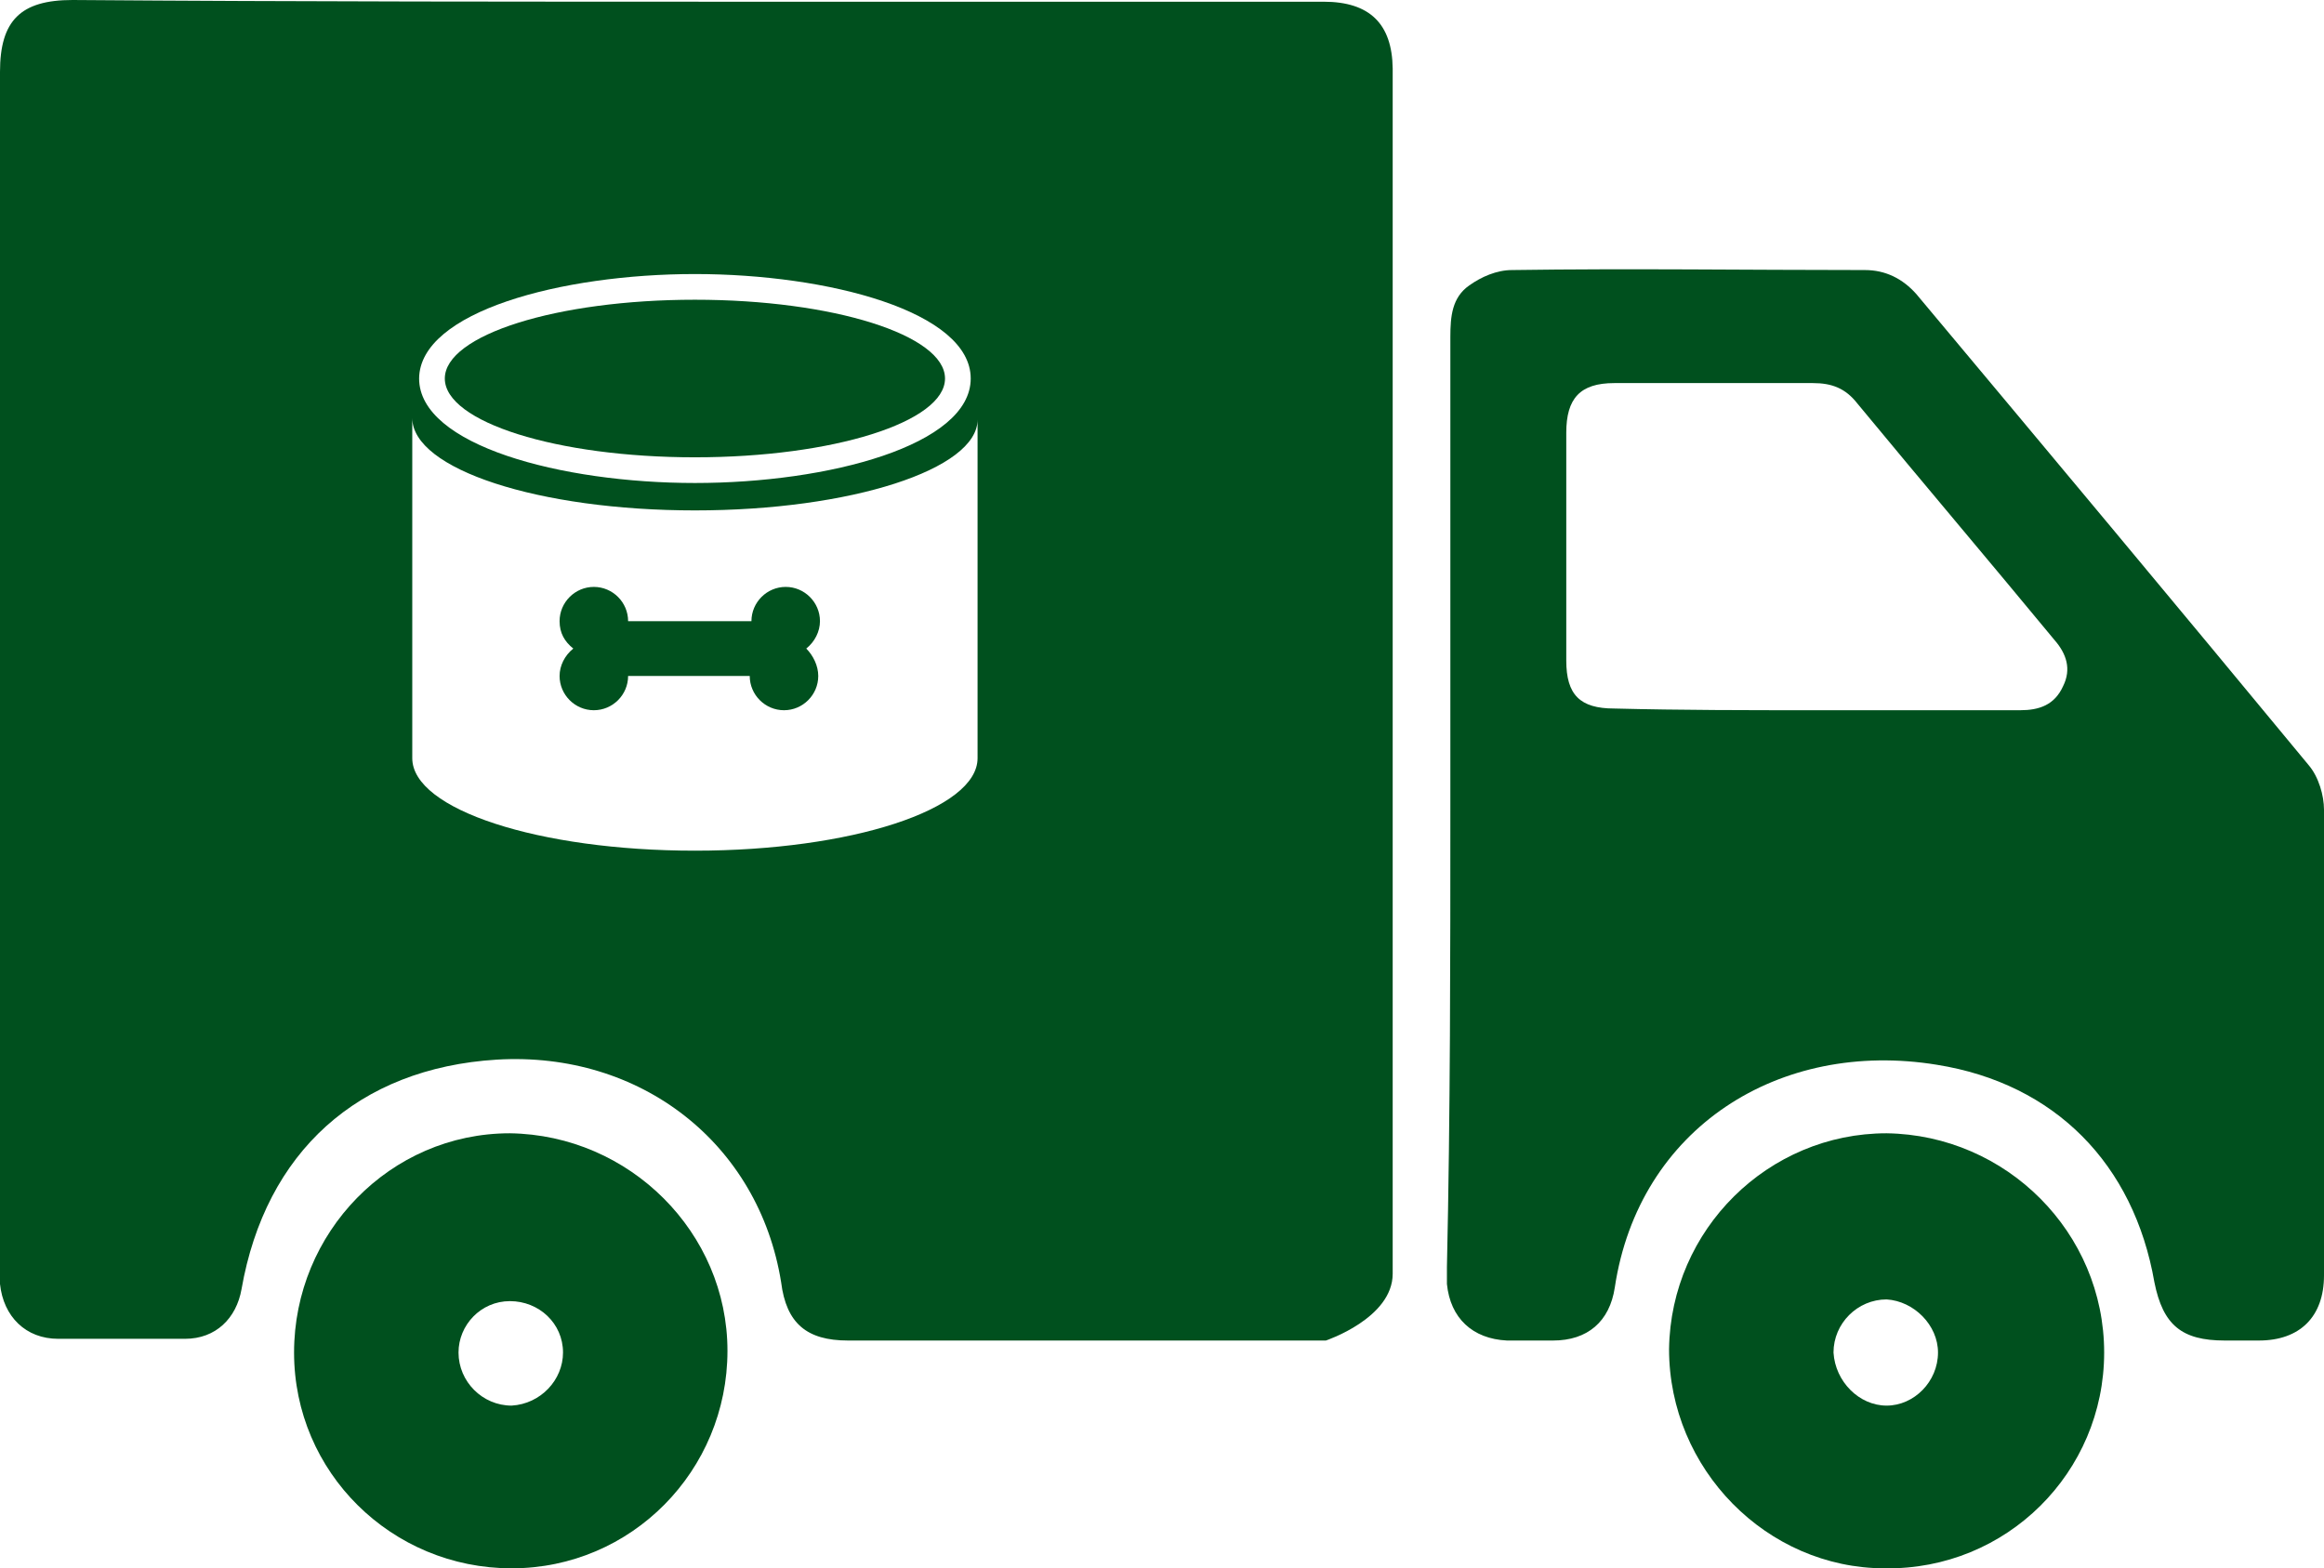
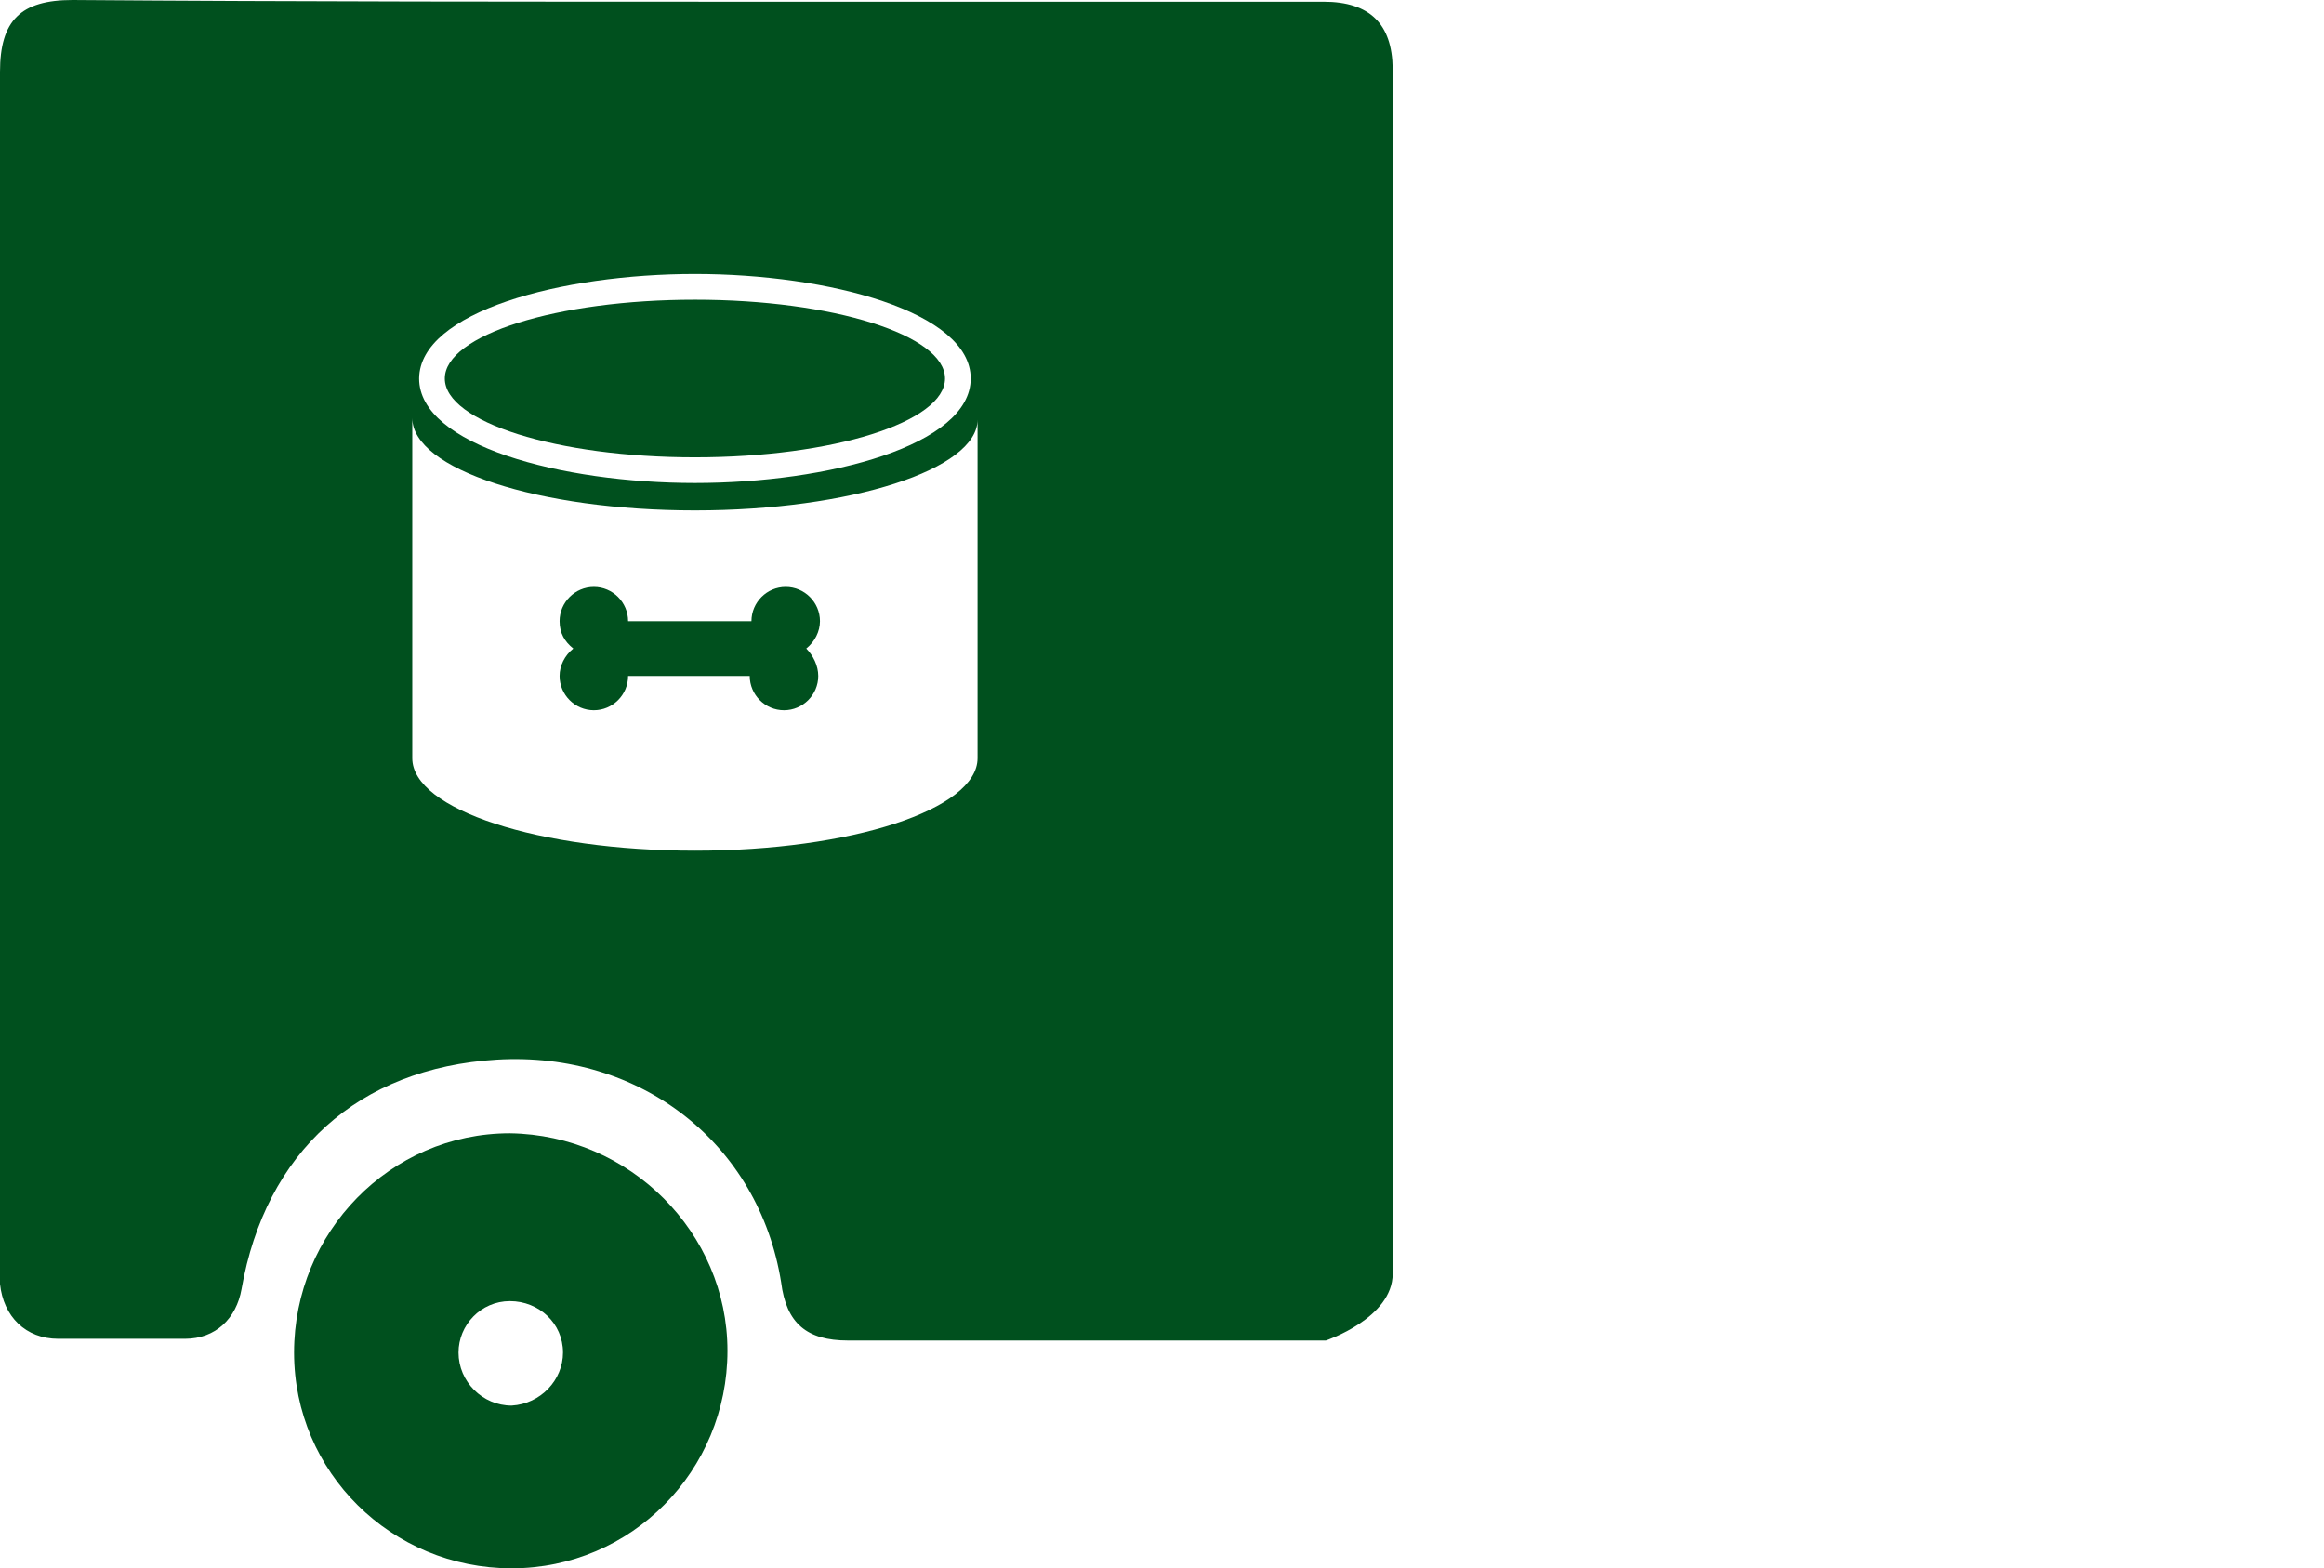
<svg xmlns="http://www.w3.org/2000/svg" version="1.1" id="Layer_1" x="0px" y="0px" viewBox="0 0 407 274.7" style="enable-background:new 0 0 407 274.7;" xml:space="preserve">
  <style type="text/css">
	.st0{fill:#00501E;}
</style>
-   <path class="st0" d="M368.5,236.9c0,21-17.1,38.1-38.4,37.8c-20.7,0-37.8-17.4-37.8-38.4c0.3-21,17.4-37.8,38.1-37.8  C351.4,198.8,368.5,215.9,368.5,236.9z M330.4,246.2c4.8,0,9-4.2,9-9.3c0-4.8-4.2-9-9-9.3c-5.1,0-9.3,4.2-9.3,9.3  C321.4,242,325.6,246.2,330.4,246.2z" />
  <path class="st0" d="M127.4,236.6c0,21-16.8,38.1-37.8,38.1s-38.1-16.8-38.1-37.8s16.8-38.4,37.8-38.4  C110.3,198.8,127.4,215.9,127.4,236.6z M98.6,236.9c0-5.1-4.2-9-9.3-9s-9,4.2-9,9c0,5.1,4.2,9.3,9.3,9.3  C94.7,245.9,98.6,241.7,98.6,236.9z" />
-   <path class="st0" d="M254,140.9c0-27.3,0-54.6,0-81.9c0-3.6,0.3-6.9,3.3-9c2.1-1.5,4.8-2.7,7.5-2.7c20.7-0.3,41.1,0,61.8,0  c3.6,0,6.6,1.5,9,4.2c23.1,27.6,45.9,54.9,68.7,82.5c1.8,2.1,2.7,5.4,2.7,7.8c0.3,27.3,0,54.3,0,81.6c0,7.2-4.2,11.4-11.4,11.4  c-2.1,0-3.9,0-6,0c-7.5,0-10.8-2.7-12.3-10.2c-3.6-20.7-17.4-34.8-38.1-38.1c-27.6-4.5-52.2,11.1-56.4,39c-0.9,6-4.8,9.3-10.8,9.3  c-2.7,0-5.4,0-8.1,0c-6-0.3-9.9-3.9-10.5-9.9c0-0.9,0-2.1,0-3C254,194.9,254,167.9,254,140.9z M318.1,124.4c12,0,23.7,0,35.7,0  c3.3,0,6-0.9,7.5-4.2c1.5-3,0.6-5.7-1.5-8.1c-11.4-13.8-23.1-27.6-34.5-41.4c-2.1-2.7-4.5-3.6-7.8-3.6c-11.7,0-23.1,0-34.8,0  c-6,0-8.4,2.7-8.4,8.7c0,13.2,0,26.7,0,39.9c0,6,2.4,8.4,8.4,8.4C294.4,124.4,306.1,124.4,318.1,124.4z" />
  <ellipse class="st0" cx="121.7" cy="66.3" rx="43.8" ry="13.8" />
  <path class="st0" d="M143.6,108.8c0-3.3-2.7-6-6-6c-3.3,0-6,2.7-6,6H110c0-3.3-2.7-6-6-6s-6,2.7-6,6c0,2.1,0.9,3.6,2.4,4.8  c-1.5,1.2-2.4,3-2.4,4.8c0,3.3,2.7,6,6,6s6-2.7,6-6h21.3c0,3.3,2.7,6,6,6c3.3,0,6-2.7,6-6c0-1.8-0.9-3.6-2.1-4.8  C142.7,112.4,143.6,110.6,143.6,108.8z" />
  <path class="st0" d="M231.8,0.3c-40.2,0-59.4,0-99.5,0c-39.9,0-79.8,0-119.6-0.3C3.6,0,0,3.6,0,12.6C0,82.5,0,152,0,221.9  c0,0.9,0,2.1,0,3c0.6,5.7,4.5,9.6,10.2,9.6c7.5,0,14.7,0,22.2,0c5.4,0,9-3.6,9.9-8.7c4.2-24,20.4-38.7,44.7-40.2  c25.2-1.5,45.9,14.7,49.8,39c0.9,7.2,4.5,10.2,11.7,10.2c35.1,0,48.9,0,83.7,0c0,0,11.7-3.9,11.7-11.7c0-70.5,0-140.6,0-211.1  C243.8,4.2,239.9,0.3,231.8,0.3z M121.7,48c23.4,0,48.3,6.6,48.3,18.3c0,11.7-24.9,18.3-48.3,18.3c-23.4,0-48.3-6.6-48.3-18.3  C73.5,54.6,98.3,48,121.7,48z M171.2,132.8c0,9-22.2,16.2-49.5,16.2c-27.3,0-49.5-7.2-49.5-16.2V73.2c0,9,22.2,16.2,49.5,16.2  c27.3,0,49.5-7.2,49.5-15.9V132.8z" />
</svg>